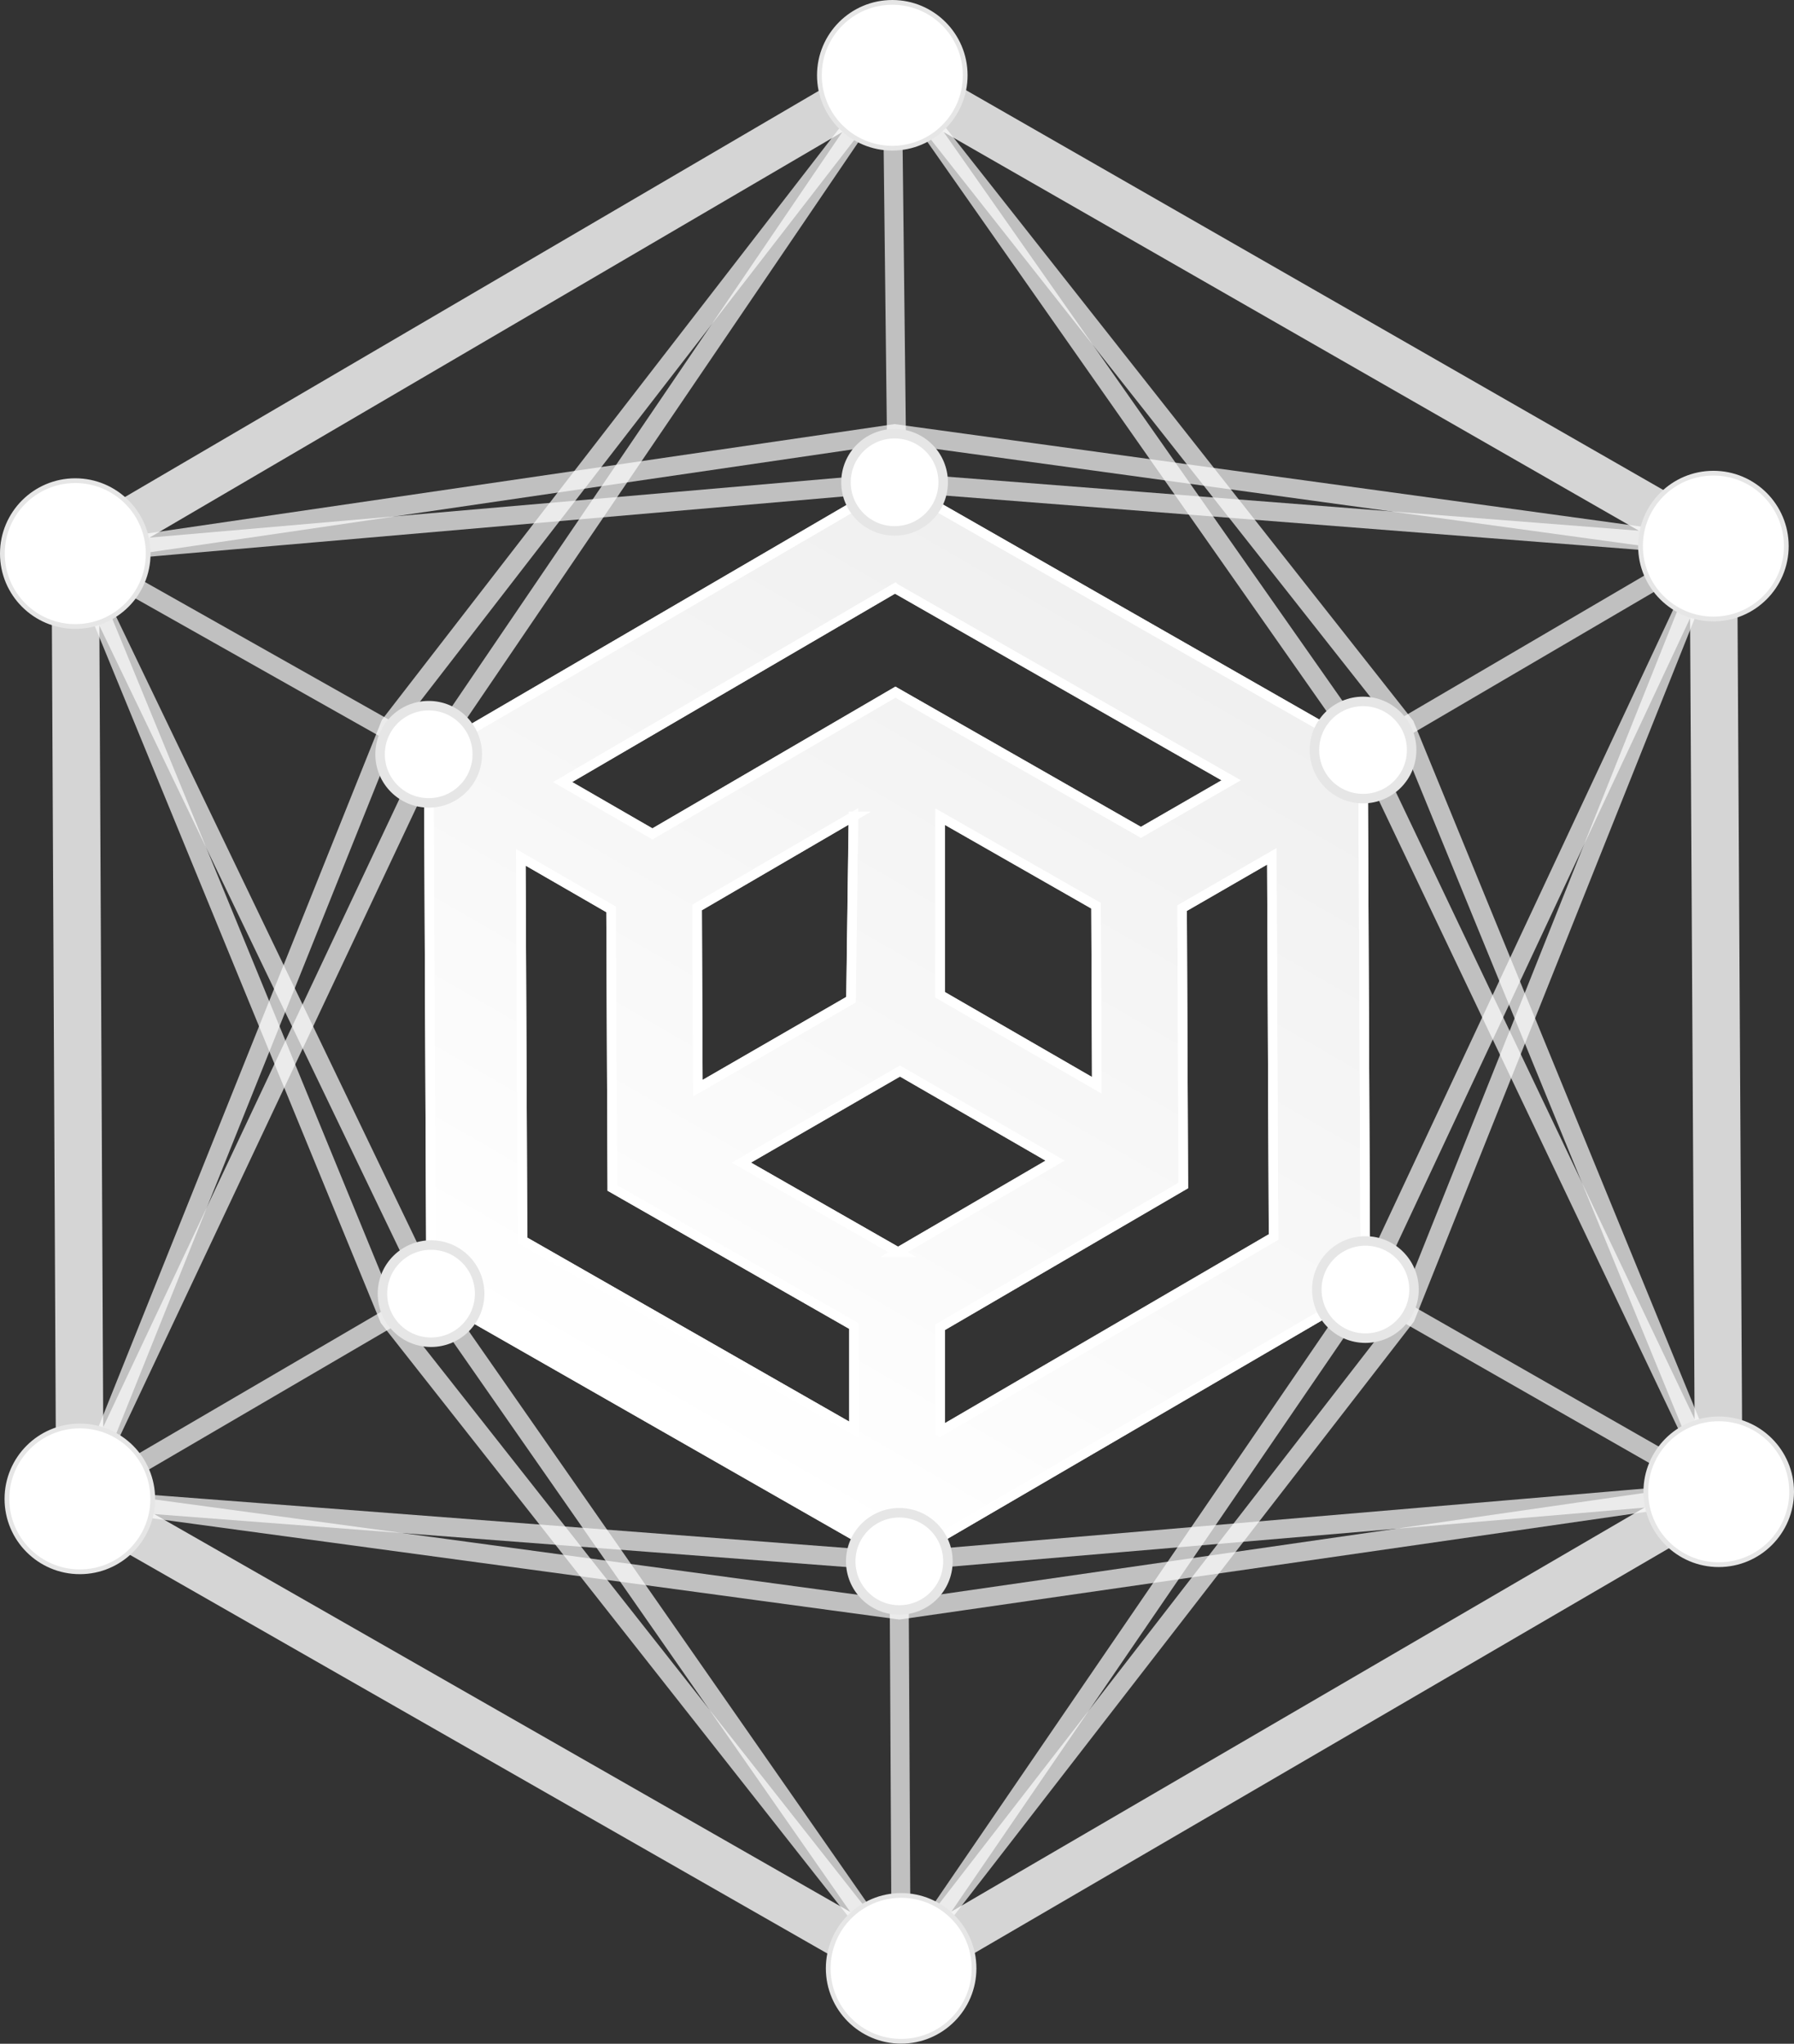
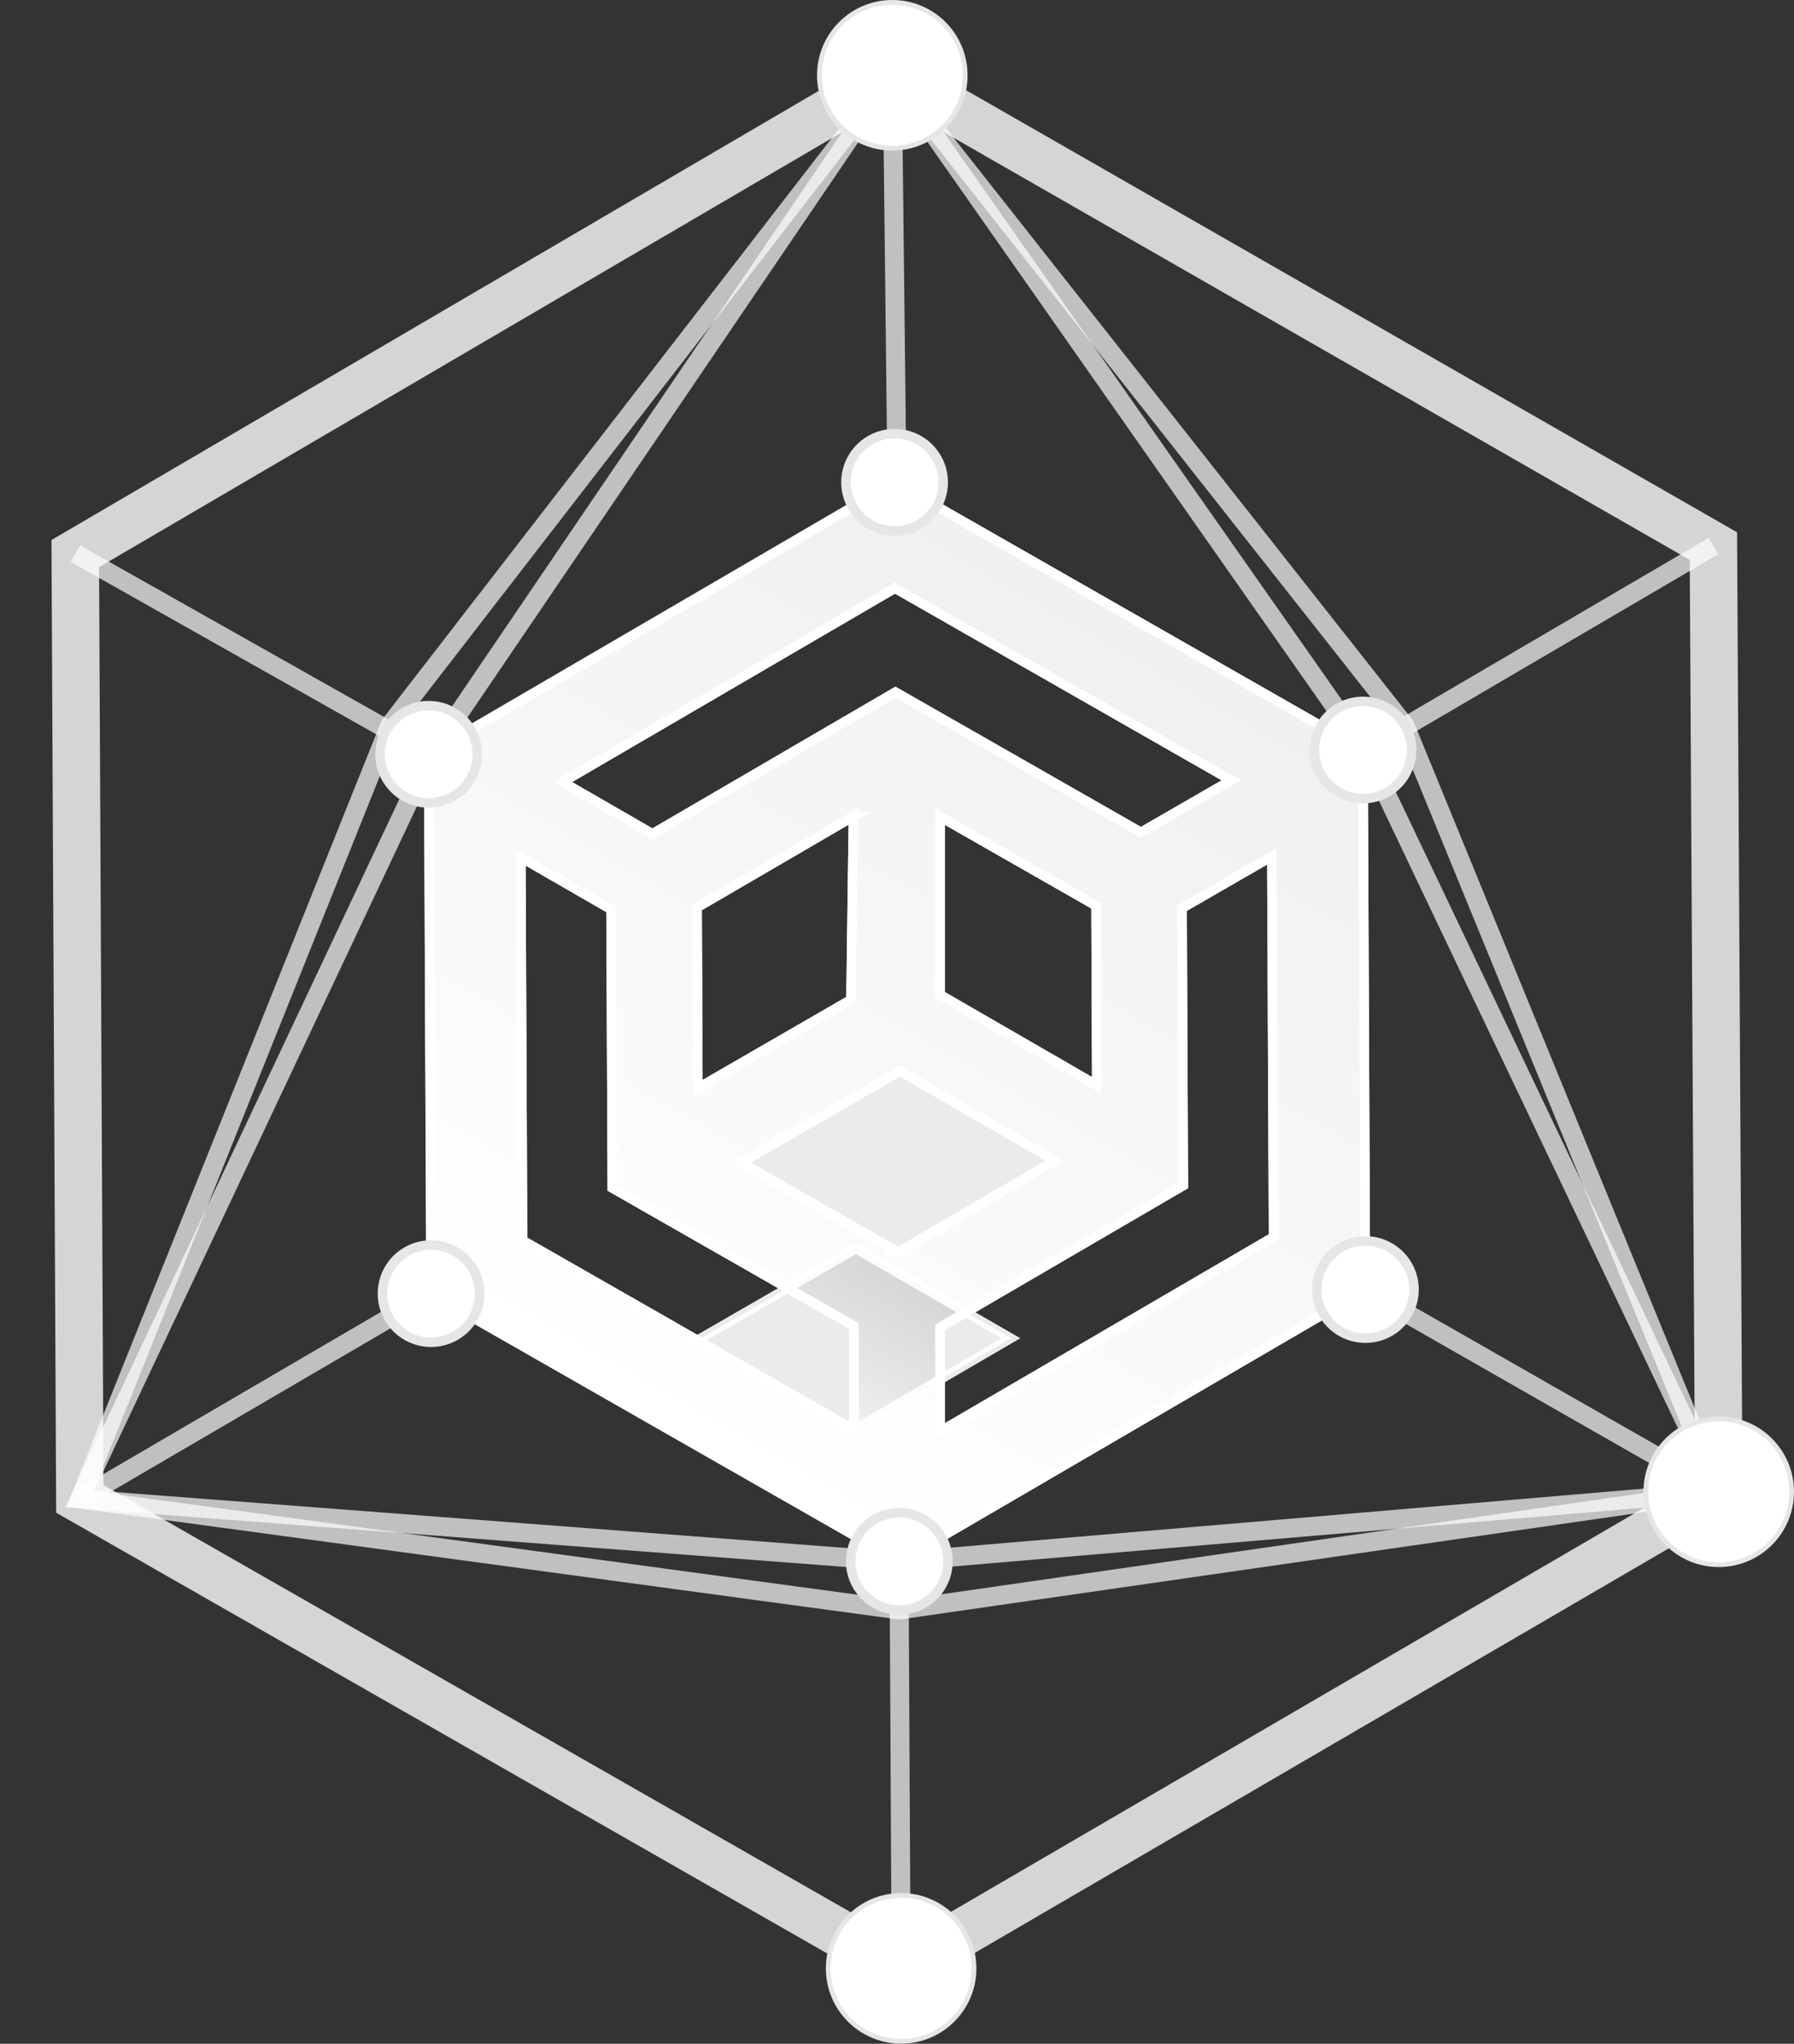
<svg xmlns="http://www.w3.org/2000/svg" id="Capa_2" data-name="Capa 2" viewBox="0 0 188.99 215.27">
  <rect x="0" y="0" width="188.99" height="215.27" fill="#333333" stroke="none" />
  <defs>
    <style>
      .cls-1 {
        opacity: .9;
      }

      .cls-1, .cls-2, .cls-3, .cls-4, .cls-5, .cls-6 {
        stroke-miterlimit: 10;
      }

      .cls-1, .cls-2, .cls-4, .cls-6 {
        stroke: #fff;
      }

      .cls-1, .cls-3, .cls-5 {
        fill: #fff;
      }

      .cls-2, .cls-4, .cls-6 {
        fill: none;
      }

      .cls-3, .cls-5 {
        stroke: #e6e6e6;
      }

      .cls-4 {
        opacity: .79;
        stroke-width: 5px;
      }

      .cls-5 {
        stroke-width: .5px;
      }

      .cls-6 {
        opacity: .69;
        stroke-width: 2px;
      }

      .cls-7 {
        fill: url(#Degradado_sin_nombre_701);
      }
    </style>
    <linearGradient id="Degradado_sin_nombre_701" data-name="Degradado sin nombre 701" x1="69.83" y1="150.36" x2="119.05" y2="65.1" gradientUnits="userSpaceOnUse">
      <stop offset="0" stop-color="#fff" />
      <stop offset="1" stop-color="#666" />
    </linearGradient>
  </defs>
  <g id="Capa_5" data-name="Capa 5">
    <g>
      <path class="cls-7" d="M143.59,79l-49.34-28.19-49.09,28.63.25,56.83,49.34,28.19,49.09-28.63-.25-56.83ZM94.29,61.96l35.4,20.23-9.5,5.48-25.86-14.77-25.6,14.93-9.45-5.45,35-20.42ZM115.54,114.31l-16.5-9.53v-18.76l16.42,9.38.08,18.9ZM89.9,85.99l-.26,19.31-16.12,9.31-.08-19.02,16.47-9.6ZM89.96,150.6l-34.91-19.95-.18-40.34,9.5,5.48.13,29.34,25.46,14.55v10.91ZM94.61,131.89l-16.5-9.43,16.7-9.64,16.33,9.43-16.53,9.64ZM99.04,150.78v-10.97l25.62-14.94-.13-29.21,9.45-5.46.18,40.09-35.12,20.48Z" />
      <path class="cls-2" d="M143.59,79l-49.34-28.19-49.09,28.63.25,56.83,49.34,28.19,49.09-28.63-.25-56.83ZM94.29,61.96l35.4,20.23-9.5,5.48-25.86-14.77-25.6,14.93-9.45-5.45,35-20.42ZM115.54,114.31l-16.5-9.53v-18.76l16.42,9.38.08,18.9ZM89.9,85.99l-.26,19.31-16.12,9.31-.08-19.02,16.47-9.6ZM89.96,150.6l-34.91-19.95-.18-40.34,9.5,5.48.13,29.34,25.46,14.55v10.91ZM94.61,131.89l-16.5-9.43,16.7-9.64,16.33,9.43-16.53,9.64ZM99.04,150.78v-10.97l25.62-14.94-.13-29.21,9.45-5.46.18,40.09-35.12,20.48Z" />
    </g>
-     <path class="cls-1" d="M143.59,79l-49.34-28.19-49.09,28.63.25,56.83,49.34,28.19,49.09-28.63-.25-56.83ZM94.29,61.96l35.4,20.23-9.5,5.48-25.86-14.77-25.6,14.93-9.45-5.46,35-20.42ZM73.52,114.61l-.08-19.02,16.47-9.6-.26,19.31-16.12,9.31ZM99.04,86.03l16.42,9.38.08,18.9-16.5-9.53v-18.76ZM89.96,150.6l-34.91-19.95-.18-40.34,9.5,5.48.13,29.34,25.46,14.55v10.91ZM94.61,131.89l-16.5-9.43,16.7-9.64,16.33,9.43-16.53,9.64ZM99.04,150.78v-10.97l25.62-14.94-.13-29.21,9.45-5.45.18,40.09-35.12,20.48Z" />
+     <path class="cls-1" d="M143.59,79l-49.34-28.19-49.09,28.63.25,56.83,49.34,28.19,49.09-28.63-.25-56.83ZM94.29,61.96l35.4,20.23-9.5,5.48-25.86-14.77-25.6,14.93-9.45-5.46,35-20.42ZM73.52,114.61l-.08-19.02,16.47-9.6-.26,19.31-16.12,9.31ZM99.04,86.03l16.42,9.38.08,18.9-16.5-9.53v-18.76ZM89.96,150.6l-34.91-19.95-.18-40.34,9.5,5.48.13,29.34,25.46,14.55v10.91Zl-16.5-9.43,16.7-9.64,16.33,9.43-16.53,9.64ZM99.04,150.78v-10.97l25.62-14.94-.13-29.21,9.45-5.45.18,40.09-35.12,20.48Z" />
    <polygon class="cls-6" points="181.06 157.13 143.83 79 94 7.93 45.4 79.45 8.41 157.88 94.71 164.48 181.06 157.13" />
-     <polygon class="cls-6" points="94.93 207.33 45.41 136.26 7.93 58.31 94.49 50.8 180.5 57.52 143.81 135.85 94.93 207.33" />
    <polygon class="cls-6" points="94 7.93 148.01 76.43 181.06 157.13 94.74 169.58 8.41 157.88 41.11 76.32 94 7.93" />
-     <polygon class="cls-6" points="180.5 57.52 94.24 45.68 7.93 58.31 40.99 138.85 94.93 207.33 148.08 138.7 180.5 57.52" />
    <line class="cls-6" x1="7.93" y1="58.31" x2="45.4" y2="79.45" />
    <line class="cls-6" x1="94.49" y1="50.8" x2="94" y2="7.93" />
    <line class="cls-6" x1="180.5" y1="57.52" x2="143.83" y2="79" />
    <line class="cls-6" x1="143.81" y1="135.85" x2="181.06" y2="157.13" />
    <line class="cls-6" x1="94.93" y1="207.33" x2="94.71" y2="164.48" />
    <line class="cls-6" x1="45.41" y1="136.26" x2="8.41" y2="157.88" />
    <polygon class="cls-4" points="7.93 58.31 94 7.93 180.5 57.52 181.06 157.13 94.93 207.33 8.41 157.88 7.93 58.31" />
    <circle class="cls-3" cx="94.24" cy="50.8" r="5.12" />
    <circle class="cls-3" cx="143.59" cy="79" r="5.12" />
    <circle class="cls-3" cx="143.84" cy="135.83" r="5.12" />
    <circle class="cls-3" cx="94.74" cy="164.46" r="5.12" />
    <circle class="cls-3" cx="45.41" cy="136.26" r="5.12" />
    <circle class="cls-3" cx="45.16" cy="79.45" r="5.12" />
    <circle class="cls-5" cx="94" cy="7.93" r="7.68" />
-     <circle class="cls-5" cx="180.5" cy="57.52" r="7.68" />
    <circle class="cls-5" cx="181.06" cy="157.13" r="7.68" />
    <circle class="cls-5" cx="94.93" cy="207.33" r="7.68" />
-     <circle class="cls-5" cx="8.41" cy="157.88" r="7.68" />
-     <circle class="cls-5" cx="7.93" cy="58.31" r="7.68" />
  </g>
</svg>